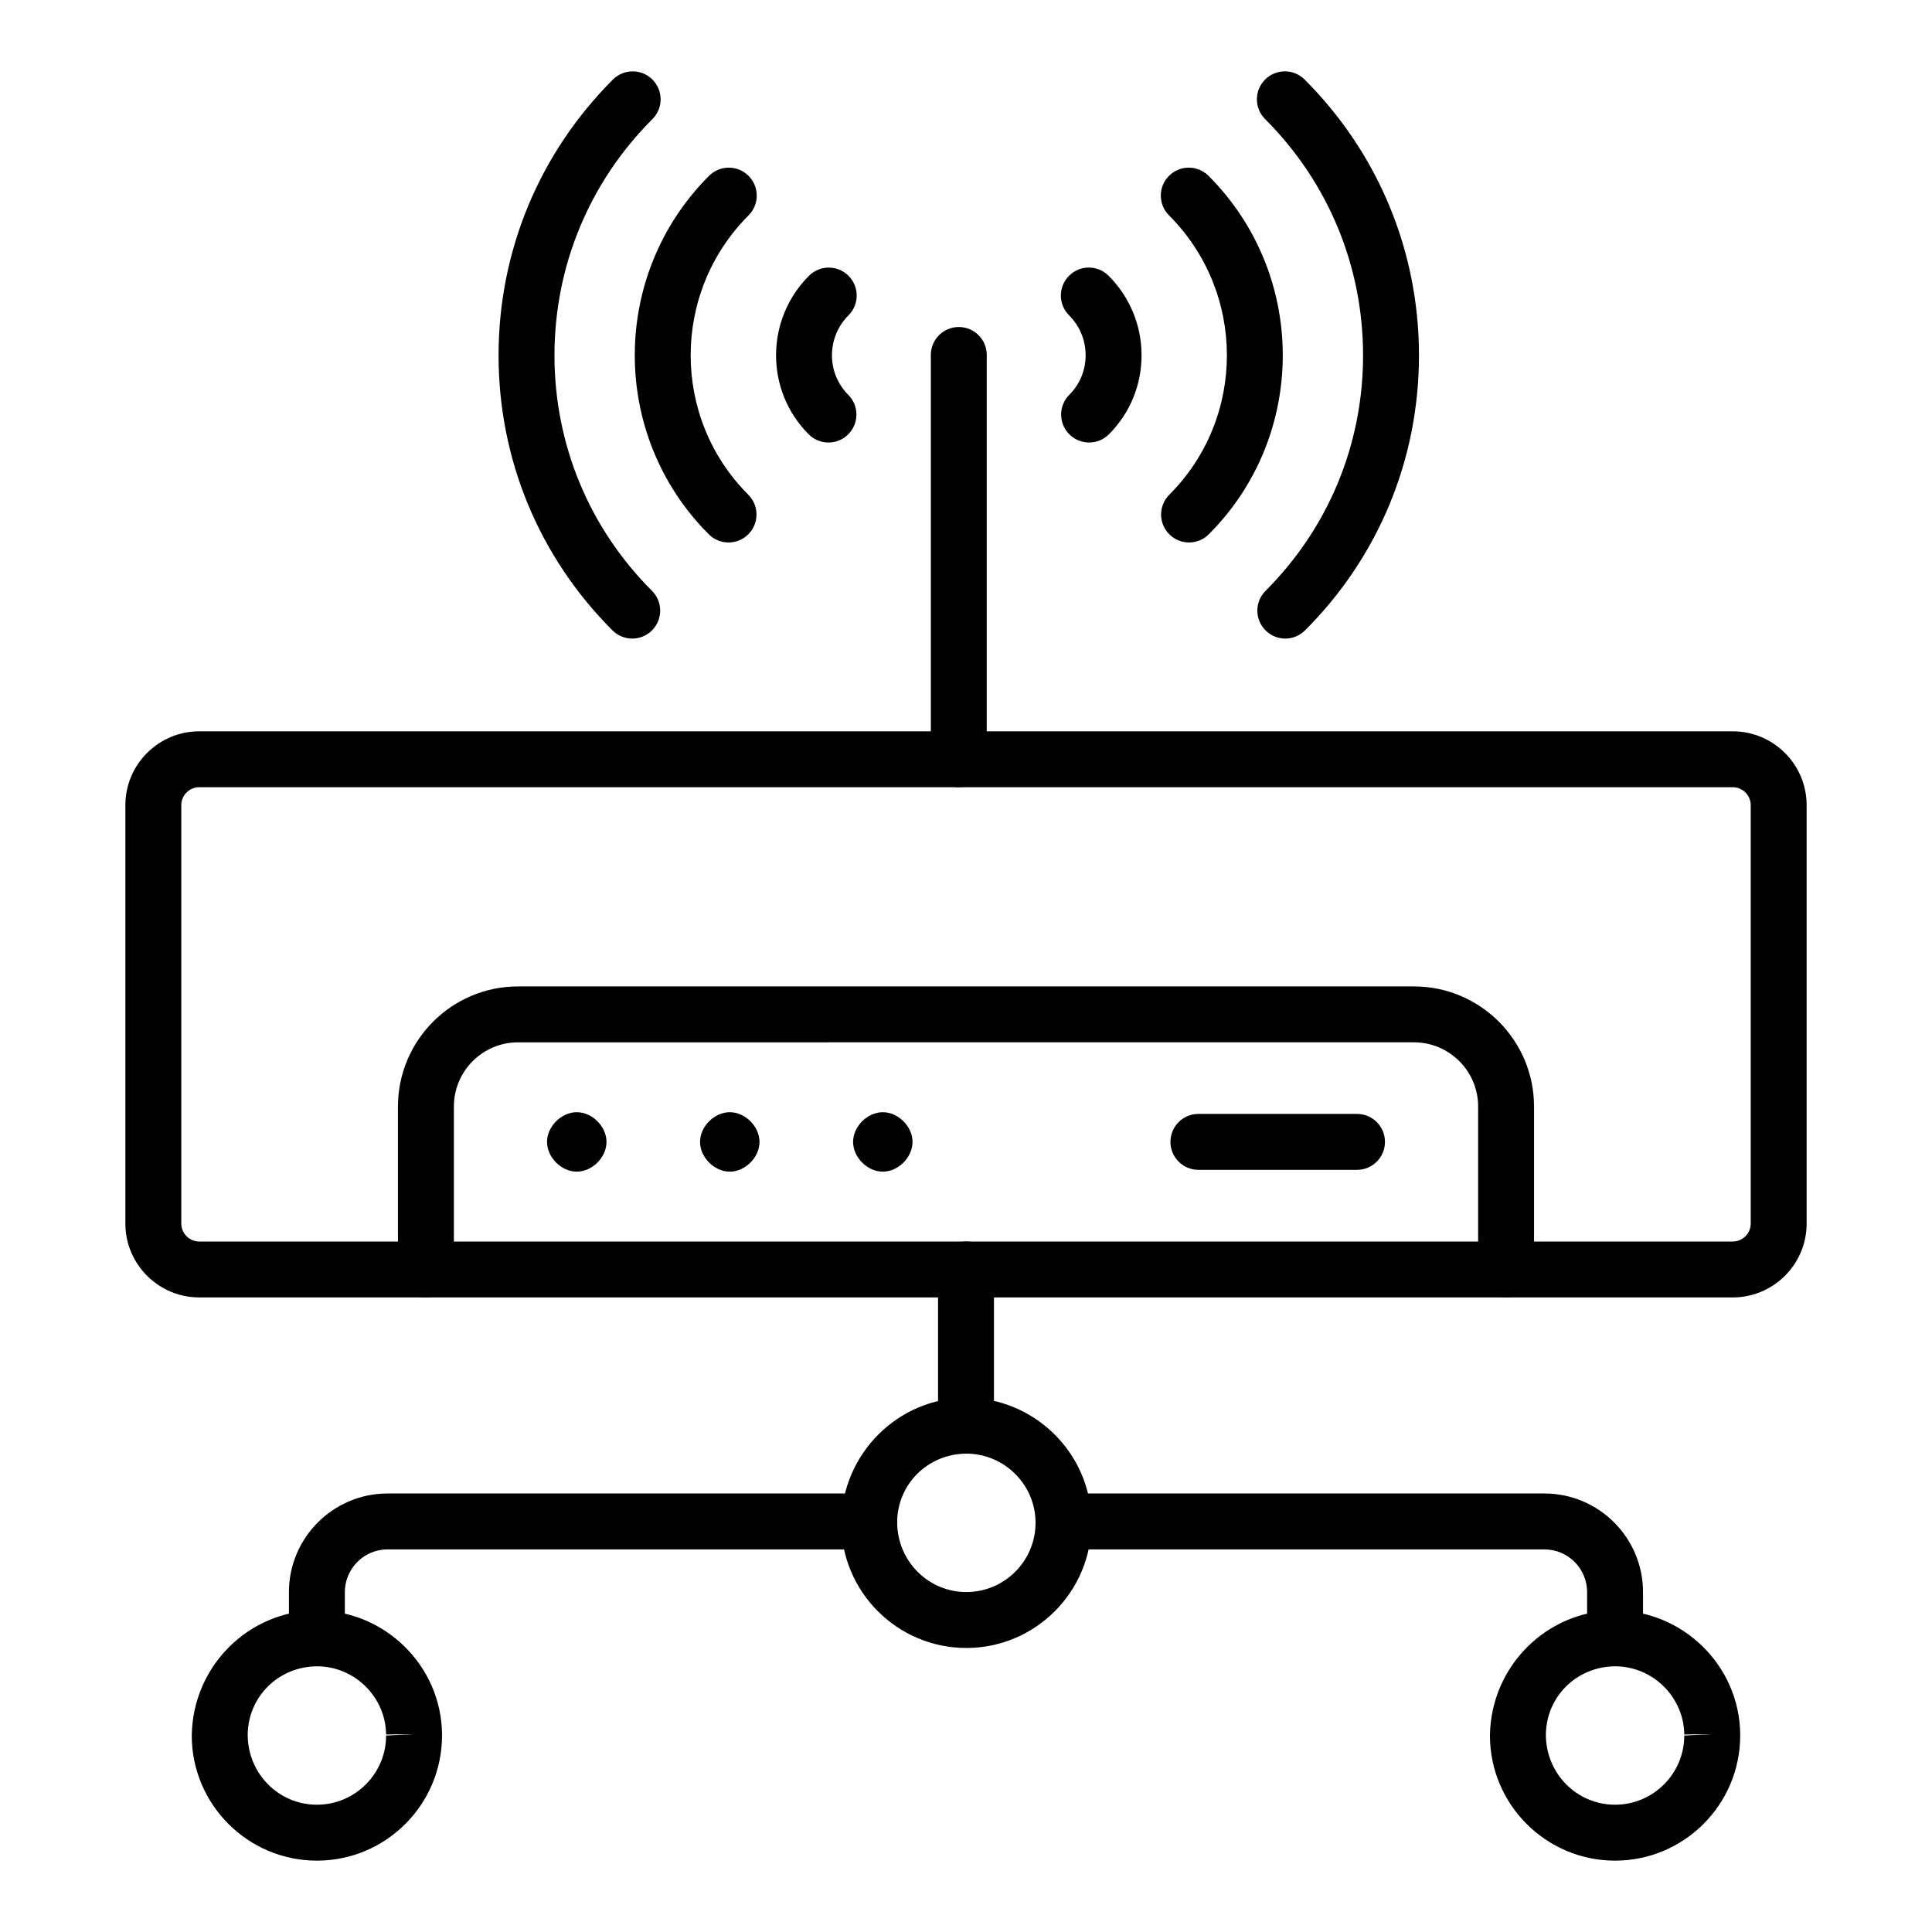
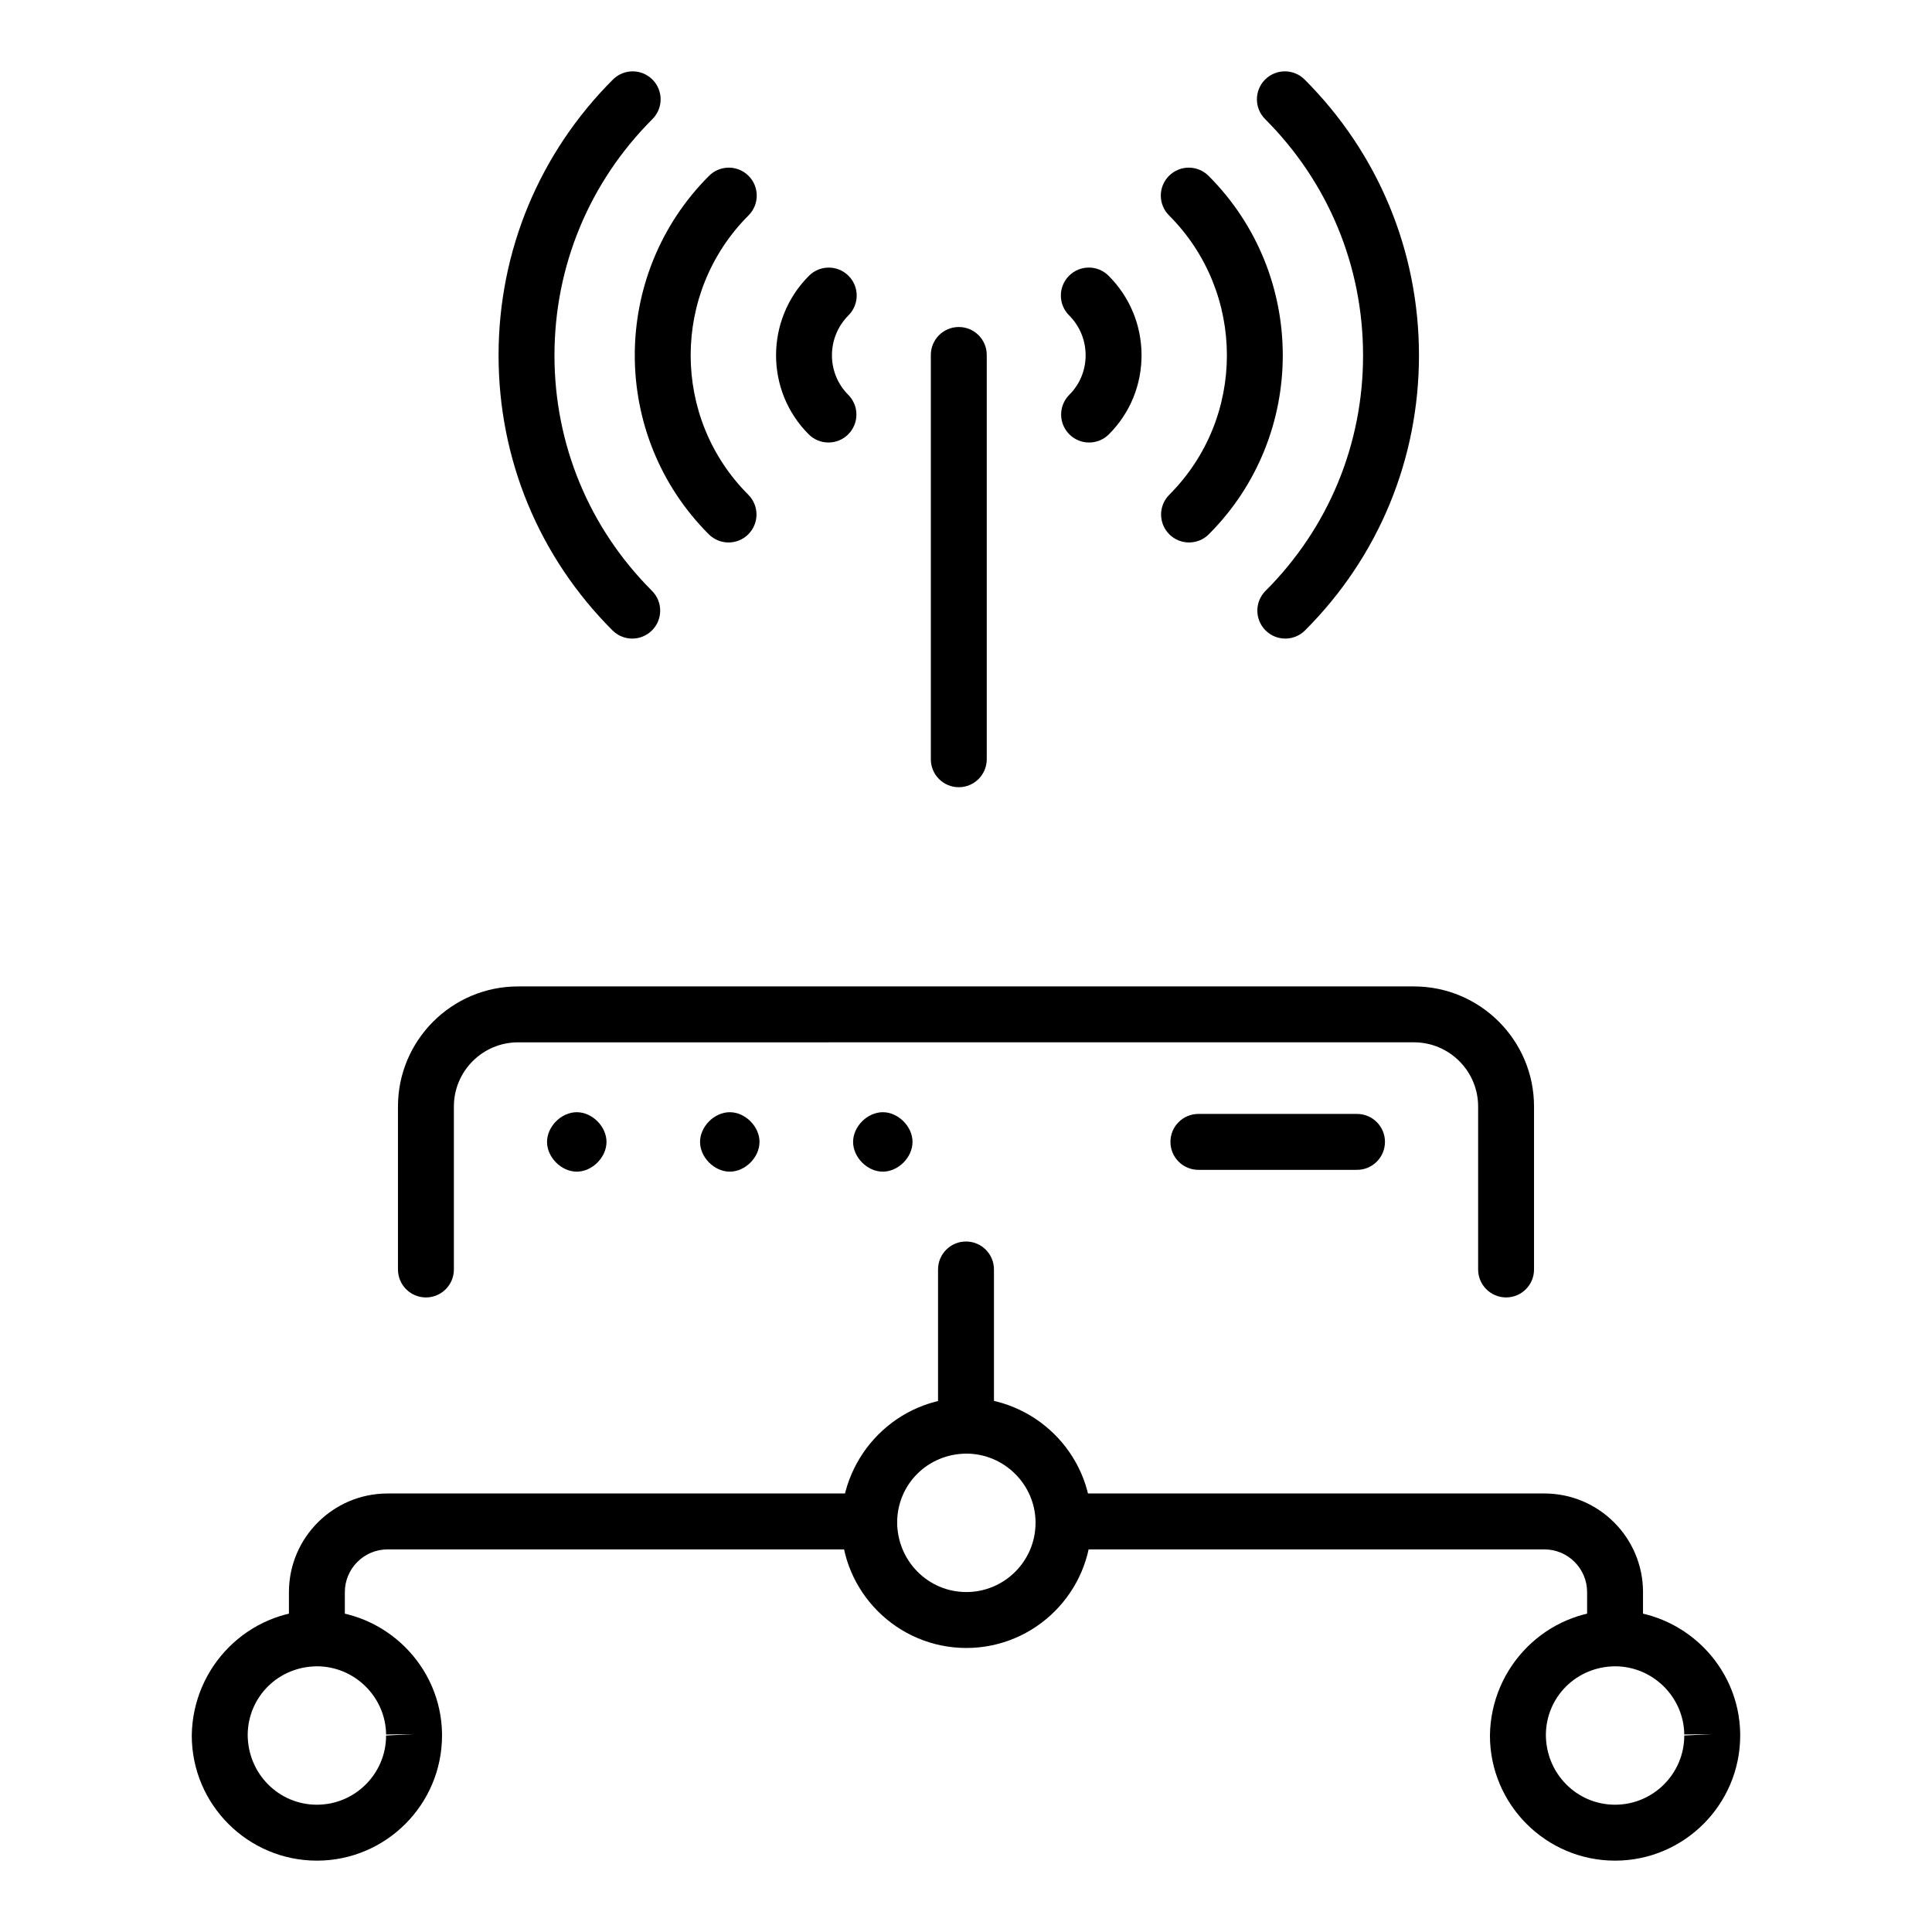
<svg xmlns="http://www.w3.org/2000/svg" fill="#000000" width="800px" height="800px" version="1.1" viewBox="144 144 512 512">
  <g>
    <path d="m296.85 454.5c-4.094 0-7.879-3.789-7.879-7.879 0-4.09 3.785-7.875 7.879-7.875s7.879 3.785 7.879 7.875c0 4.09-3.785 7.879-7.879 7.879z" />
    <path d="m337.4 454.5c-4.094 0-7.879-3.789-7.879-7.879 0-4.09 3.785-7.875 7.879-7.875s7.879 3.785 7.879 7.875c0 4.09-3.785 7.879-7.879 7.879z" />
-     <path d="m603.2 487.83h-406.39c-10.801 0-19.586-8.785-19.586-19.582v-110.86c0-10.797 8.785-19.582 19.586-19.582h406.39c10.797 0 19.578 8.785 19.578 19.582v110.86c0 10.797-8.785 19.582-19.578 19.582zm-406.39-135.21c-2.625 0-4.769 2.137-4.769 4.766v110.86c0 2.625 2.141 4.766 4.769 4.766h406.39c2.625 0 4.762-2.137 4.762-4.766v-110.86c0-2.625-2.133-4.766-4.762-4.766z" />
    <path d="m572.01 583.16c-4.094 0-7.41-3.316-7.41-7.41v-9.824c0-6.242-5.078-11.32-11.316-11.32h-127.44c-4.094 0-7.41-3.316-7.41-7.41 0-4.09 3.312-7.41 7.41-7.41h127.44c14.414 0 26.133 11.727 26.133 26.137v9.824c0 4.098-3.312 7.414-7.406 7.414z" />
    <path d="m227.98 583.16c-4.094 0-7.41-3.316-7.41-7.41v-9.824c0-14.414 11.727-26.137 26.141-26.137h127.62c4.094 0 7.41 3.316 7.41 7.41 0 4.09-3.312 7.41-7.41 7.41l-127.62-0.004c-6.242 0-11.324 5.078-11.324 11.32v9.824c0 4.094-3.312 7.41-7.41 7.41z" />
    <path d="m400.09 580.73c-18.285 0-33.16-14.875-33.16-33.16 0.238-18.379 15.051-33.039 33.016-33.16 18.191 0 33.066 14.664 33.305 32.684v0.098 0.375c0 18.285-14.879 33.164-33.16 33.164zm0-51.504c-10.172 0.07-18.203 8.004-18.34 18.062 0 10.395 8.227 18.621 18.34 18.621s18.34-8.227 18.34-18.34l7.41-0.375-7.41 0.098c-0.129-9.961-8.363-18.066-18.34-18.066z" />
    <path d="m572.01 637.09c-18.285 0-33.16-14.875-33.16-33.16 0.238-18.375 15.051-33.039 33.016-33.16 18.191 0 33.066 14.664 33.305 32.688v0.098 0.371c0 18.289-14.879 33.164-33.16 33.164zm0-51.5c-10.172 0.07-18.203 8.008-18.34 18.066-0.004 10.387 8.223 18.613 18.34 18.613 10.113 0 18.34-8.227 18.34-18.34l7.41-0.371-7.41 0.098c-0.129-9.965-8.363-18.066-18.34-18.066z" />
    <path d="m227.98 637.09c-18.285 0-33.16-14.875-33.16-33.16 0.238-18.375 15.051-33.039 33.016-33.16 18.191 0 33.066 14.664 33.305 32.688v0.098 0.371c0 18.289-14.875 33.164-33.16 33.164zm0-51.5c-10.172 0.07-18.203 8.008-18.34 18.066 0 10.387 8.227 18.613 18.34 18.613s18.34-8.227 18.34-18.34l7.41-0.371-7.41 0.098c-0.125-9.965-8.359-18.066-18.34-18.066z" />
    <path d="m400 529.23c-4.094 0-7.41-3.316-7.41-7.41v-41.402c0-4.09 3.312-7.41 7.41-7.41 4.094 0 7.41 3.316 7.41 7.41v41.402c-0.004 4.094-3.316 7.41-7.41 7.41z" />
    <path d="m459.11 287.76c-1.895 0-3.793-0.723-5.238-2.172-2.894-2.891-2.894-7.582 0-10.477 20.391-20.395 20.352-53.602-0.074-74.035-2.894-2.894-2.894-7.586 0-10.477 2.894-2.894 7.582-2.894 10.477 0 26.207 26.211 26.234 68.82 0.074 94.988-1.445 1.449-3.34 2.172-5.238 2.172z" />
    <path d="m337.07 287.76c-1.895 0-3.793-0.723-5.238-2.172-26.172-26.168-26.141-68.777 0.066-94.988 2.894-2.894 7.582-2.894 10.477 0 2.894 2.891 2.894 7.582 0 10.477-20.426 20.434-20.461 53.645-0.066 74.035 2.894 2.891 2.894 7.582 0 10.477-1.449 1.449-3.344 2.172-5.238 2.172z" />
    <path d="m484.62 313.23c-1.895 0-3.793-0.723-5.238-2.172-2.894-2.894-2.894-7.582 0-10.477 16.691-16.695 25.875-38.891 25.844-62.504-0.027-23.605-9.246-45.809-25.961-62.52-2.894-2.894-2.894-7.582 0-10.477s7.582-2.894 10.477 0c19.508 19.508 30.266 45.422 30.301 72.98 0.027 27.578-10.688 53.5-30.188 72.996-1.441 1.445-3.336 2.172-5.234 2.172z" />
    <path d="m311.55 313.23c-1.895 0-3.793-0.723-5.238-2.172-19.5-19.496-30.215-45.418-30.188-72.996 0.035-27.555 10.797-53.473 30.301-72.98 2.894-2.894 7.582-2.894 10.477 0s2.894 7.582 0 10.477c-16.715 16.715-25.93 38.914-25.961 62.52-0.027 23.613 9.152 45.809 25.844 62.504 2.894 2.894 2.894 7.582 0 10.477-1.445 1.445-3.34 2.172-5.234 2.172z" />
    <path d="m432.62 261.27c-1.895 0-3.793-0.723-5.238-2.172-2.894-2.898-2.894-7.586 0-10.48 2.793-2.789 4.328-6.519 4.32-10.5-0.008-3.992-1.57-7.742-4.391-10.562-2.894-2.891-2.894-7.582 0-10.477s7.582-2.894 10.477 0c5.613 5.606 8.711 13.07 8.734 21.008 0.016 7.953-3.059 15.414-8.66 21.016-1.449 1.441-3.344 2.168-5.242 2.168z" />
    <path d="m363.55 261.27c-1.895 0-3.793-0.723-5.238-2.172-11.562-11.559-11.527-30.406 0.074-42.012 2.894-2.894 7.582-2.894 10.477 0 2.894 2.891 2.894 7.582 0 10.477-5.824 5.828-5.852 15.273-0.074 21.059 2.894 2.894 2.894 7.582 0 10.477-1.449 1.449-3.344 2.172-5.238 2.172z" />
    <path d="m398.09 352.62c-4.094 0-7.41-3.316-7.41-7.41v-107.14c0-4.09 3.312-7.41 7.41-7.41 4.094 0 7.41 3.316 7.41 7.41v107.14c-0.004 4.094-3.316 7.41-7.41 7.41z" />
    <path d="m543.13 487.83c-4.094 0-7.41-3.316-7.41-7.41v-43.188c0-9.379-7.633-17.008-17.012-17.008l-237.42 0.004c-9.379 0-17.004 7.629-17.004 17.008v43.188c0 4.09-3.312 7.41-7.41 7.41-4.094 0-7.41-3.316-7.41-7.41v-43.188c0-17.551 14.273-31.824 31.82-31.824h237.42c17.555 0 31.828 14.273 31.828 31.824v43.188c0.004 4.09-3.309 7.406-7.402 7.406z" />
    <path d="m377.95 454.5c-4.094 0-7.871-3.789-7.871-7.879 0-4.09 3.777-7.875 7.871-7.875s7.879 3.785 7.879 7.875c0 4.09-3.785 7.879-7.879 7.879z" />
    <path d="m503.62 454.02h-42.031c-4.094 0-7.41-3.316-7.41-7.41 0-4.09 3.312-7.41 7.41-7.41h42.031c4.094 0 7.41 3.316 7.41 7.41-0.004 4.094-3.316 7.41-7.41 7.41z" />
  </g>
</svg>